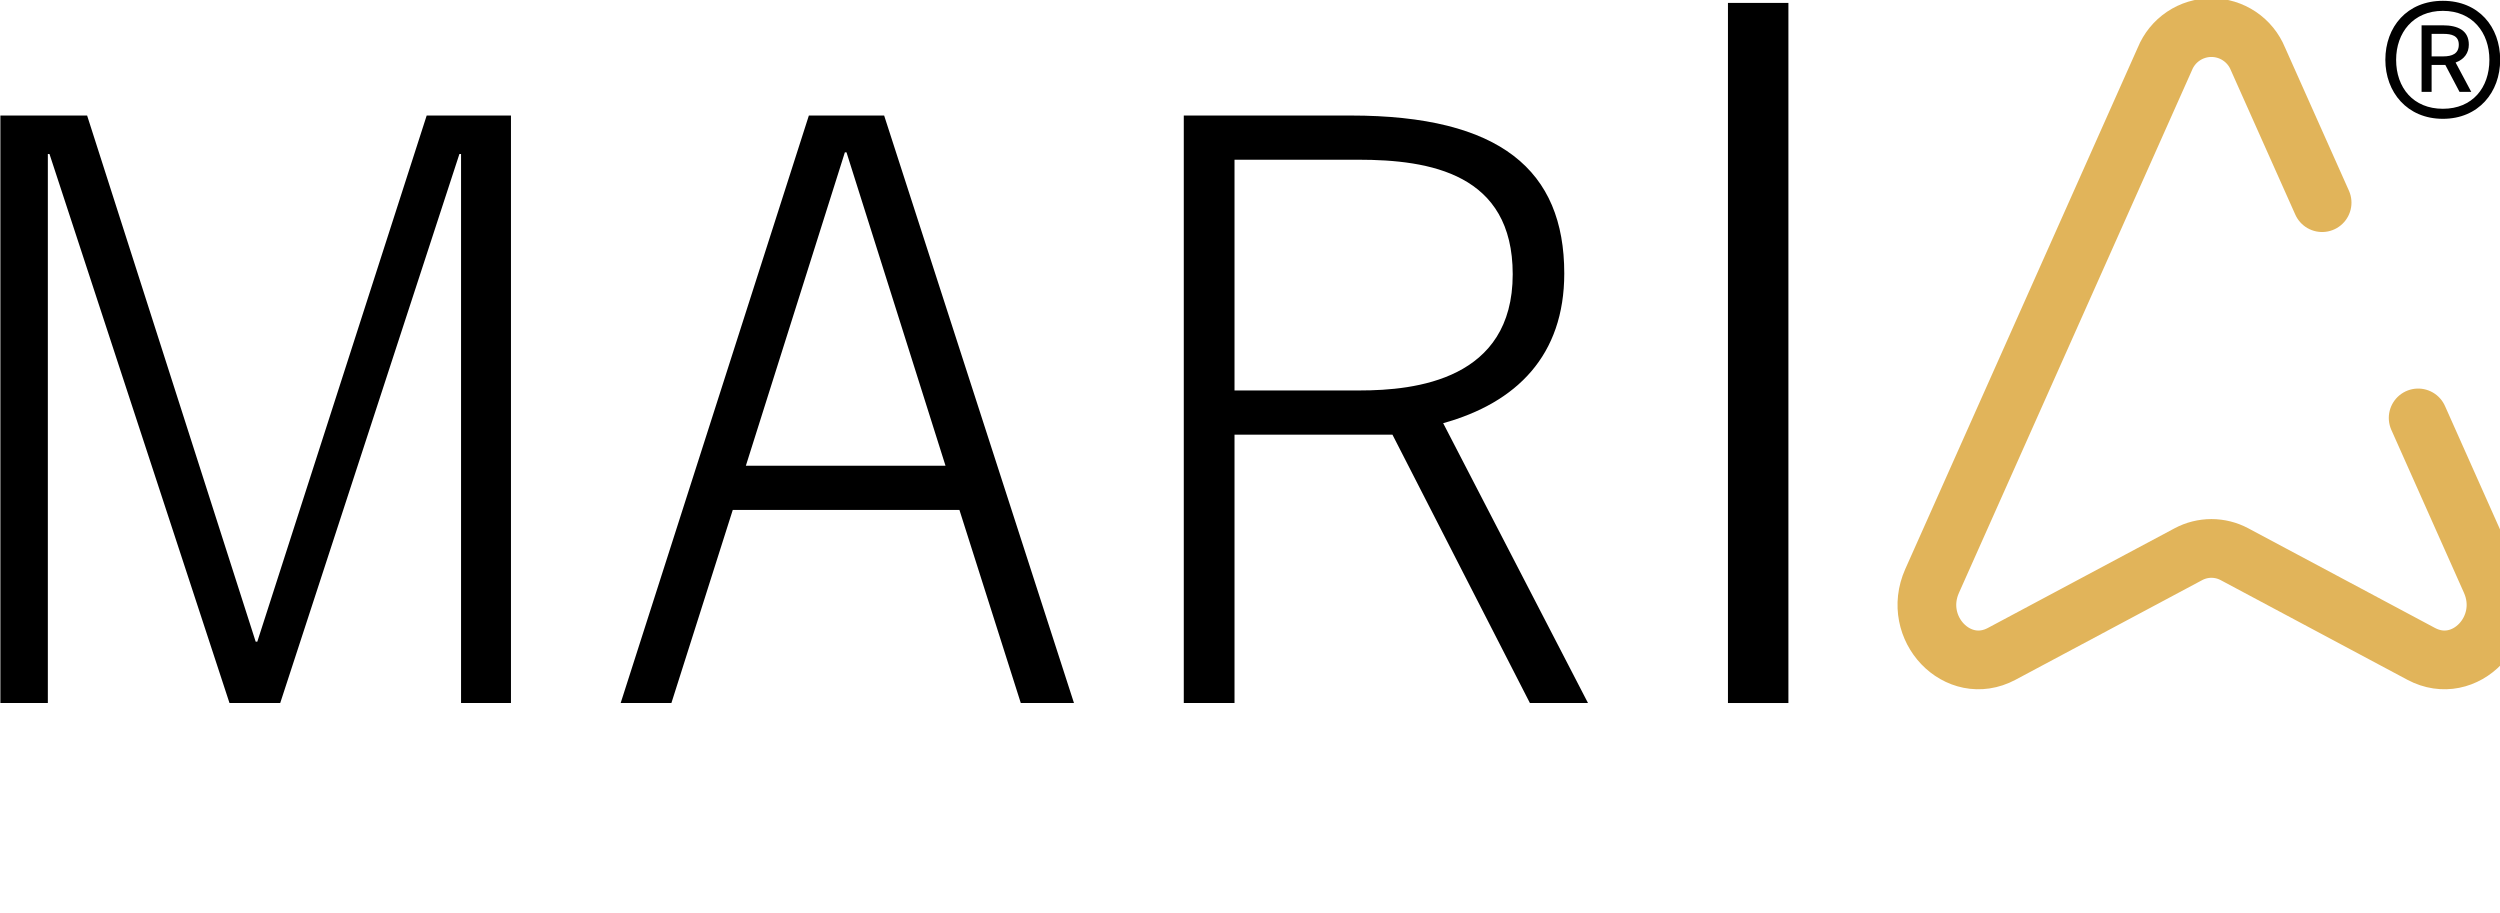
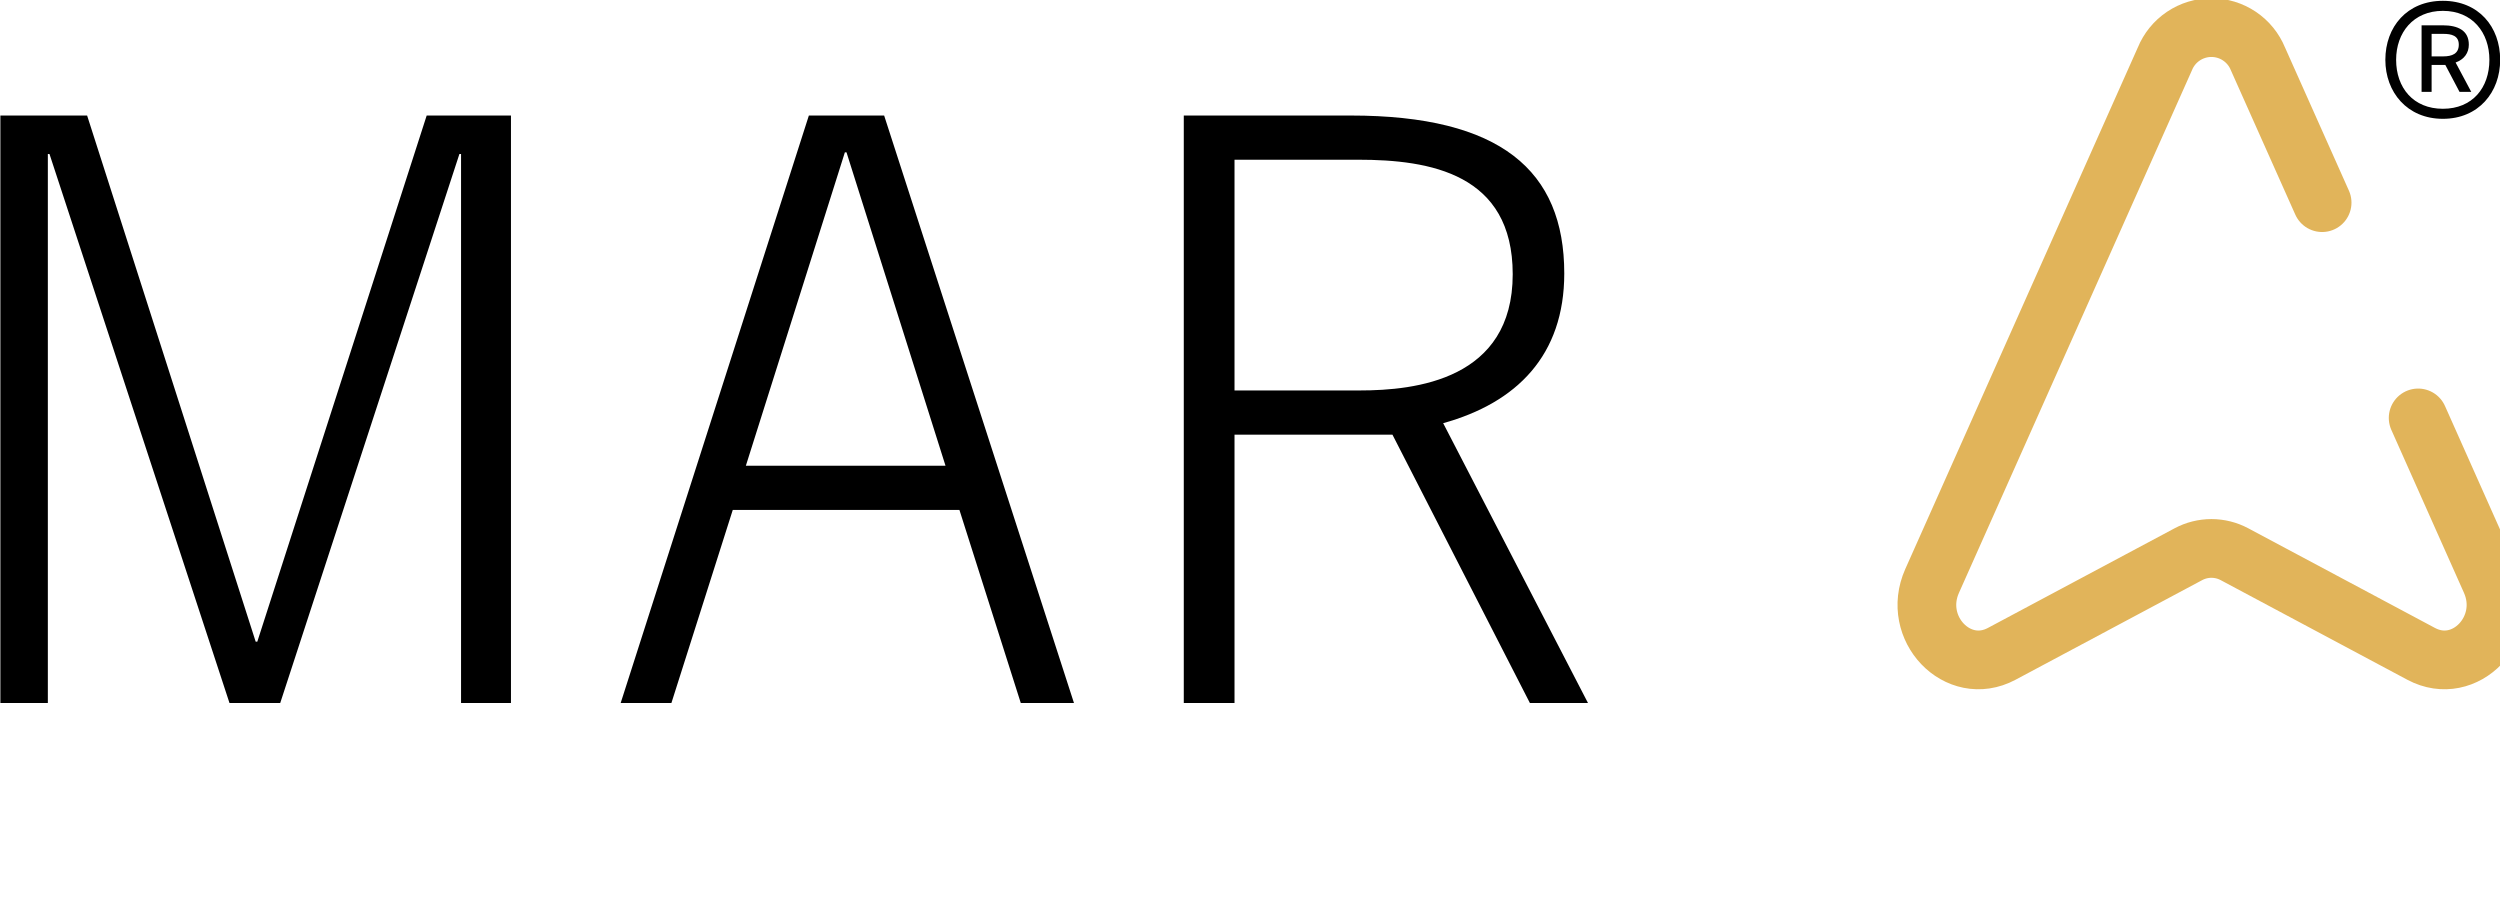
<svg xmlns="http://www.w3.org/2000/svg" width="1490" height="544" viewBox="50 197 1490 544" fill="none">
-   <path d="M1115.89 616H1079.86V198.739H1115.89V616Z" fill="black" />
  <path d="M354.534 616H324.786V288.776H323.811L217.012 616H186.776L79.49 288.776H78.514V616H50.23V265.855H101.922L202.382 579.425H203.357L304.304 265.855H354.534V616ZM690.087 616H658.388L621.813 500.911H486.73L450.155 616H419.919L532.083 265.855H576.948L690.087 616ZM553.54 287.8L494.532 474.577H613.523L554.515 287.8H553.54ZM996.444 616H961.82L879.892 456.045H785.772V616H755.537V265.855H855.021C944.264 265.855 982.302 298.529 982.302 359.975C982.302 408.742 954.017 437.026 910.127 449.218L996.444 616ZM785.772 429.711H860.385C893.547 429.711 951.579 423.372 951.579 360.463C951.579 300.48 902.325 292.189 859.41 292.189H785.772V429.711Z" fill="black" />
  <path d="M1505.96 261.834C1523.61 261.834 1533.68 249.286 1533.68 232.653C1533.68 216.458 1523.61 203.472 1505.96 203.472C1488.3 203.472 1478.09 216.458 1478.09 232.653C1478.09 249.286 1488.3 261.834 1505.96 261.834ZM1505.96 267.816C1484.65 267.816 1471.67 251.912 1471.67 232.653C1471.67 212.956 1484.65 197.49 1505.96 197.49C1527.26 197.49 1540.1 212.956 1540.1 232.653C1540.1 251.912 1527.26 267.816 1505.96 267.816ZM1522.88 251.767H1515.88L1507.42 235.717H1499.24V251.767H1493.26V212.081H1505.81C1515.15 212.081 1521.42 215.291 1521.42 223.607C1521.42 228.422 1518.8 232.361 1513.54 234.258L1522.88 251.767ZM1499.24 230.61H1506.1C1511.5 230.61 1515.44 229.006 1515.44 223.607C1515.44 218.209 1511.06 217.187 1506.25 217.187H1499.24V230.61Z" fill="black" />
  <path d="M1491.22 446.083L1534.53 543.242C1547.07 571.44 1519.17 600.669 1493.03 586.705L1381.76 527.315C1377.53 525.055 1372.81 523.872 1368.02 523.872C1363.22 523.872 1358.5 525.055 1354.27 527.315L1243 586.705C1216.87 600.669 1188.96 571.44 1201.53 543.267L1340.26 232.106C1342.51 226.59 1346.35 221.869 1351.29 218.547C1356.24 215.224 1362.06 213.451 1368.01 213.453C1373.97 213.456 1379.79 215.234 1384.73 218.561C1389.67 221.888 1393.51 226.613 1395.75 232.131L1433.98 317.78" stroke="#E1B45A" stroke-width="35" stroke-linecap="round" />
</svg>